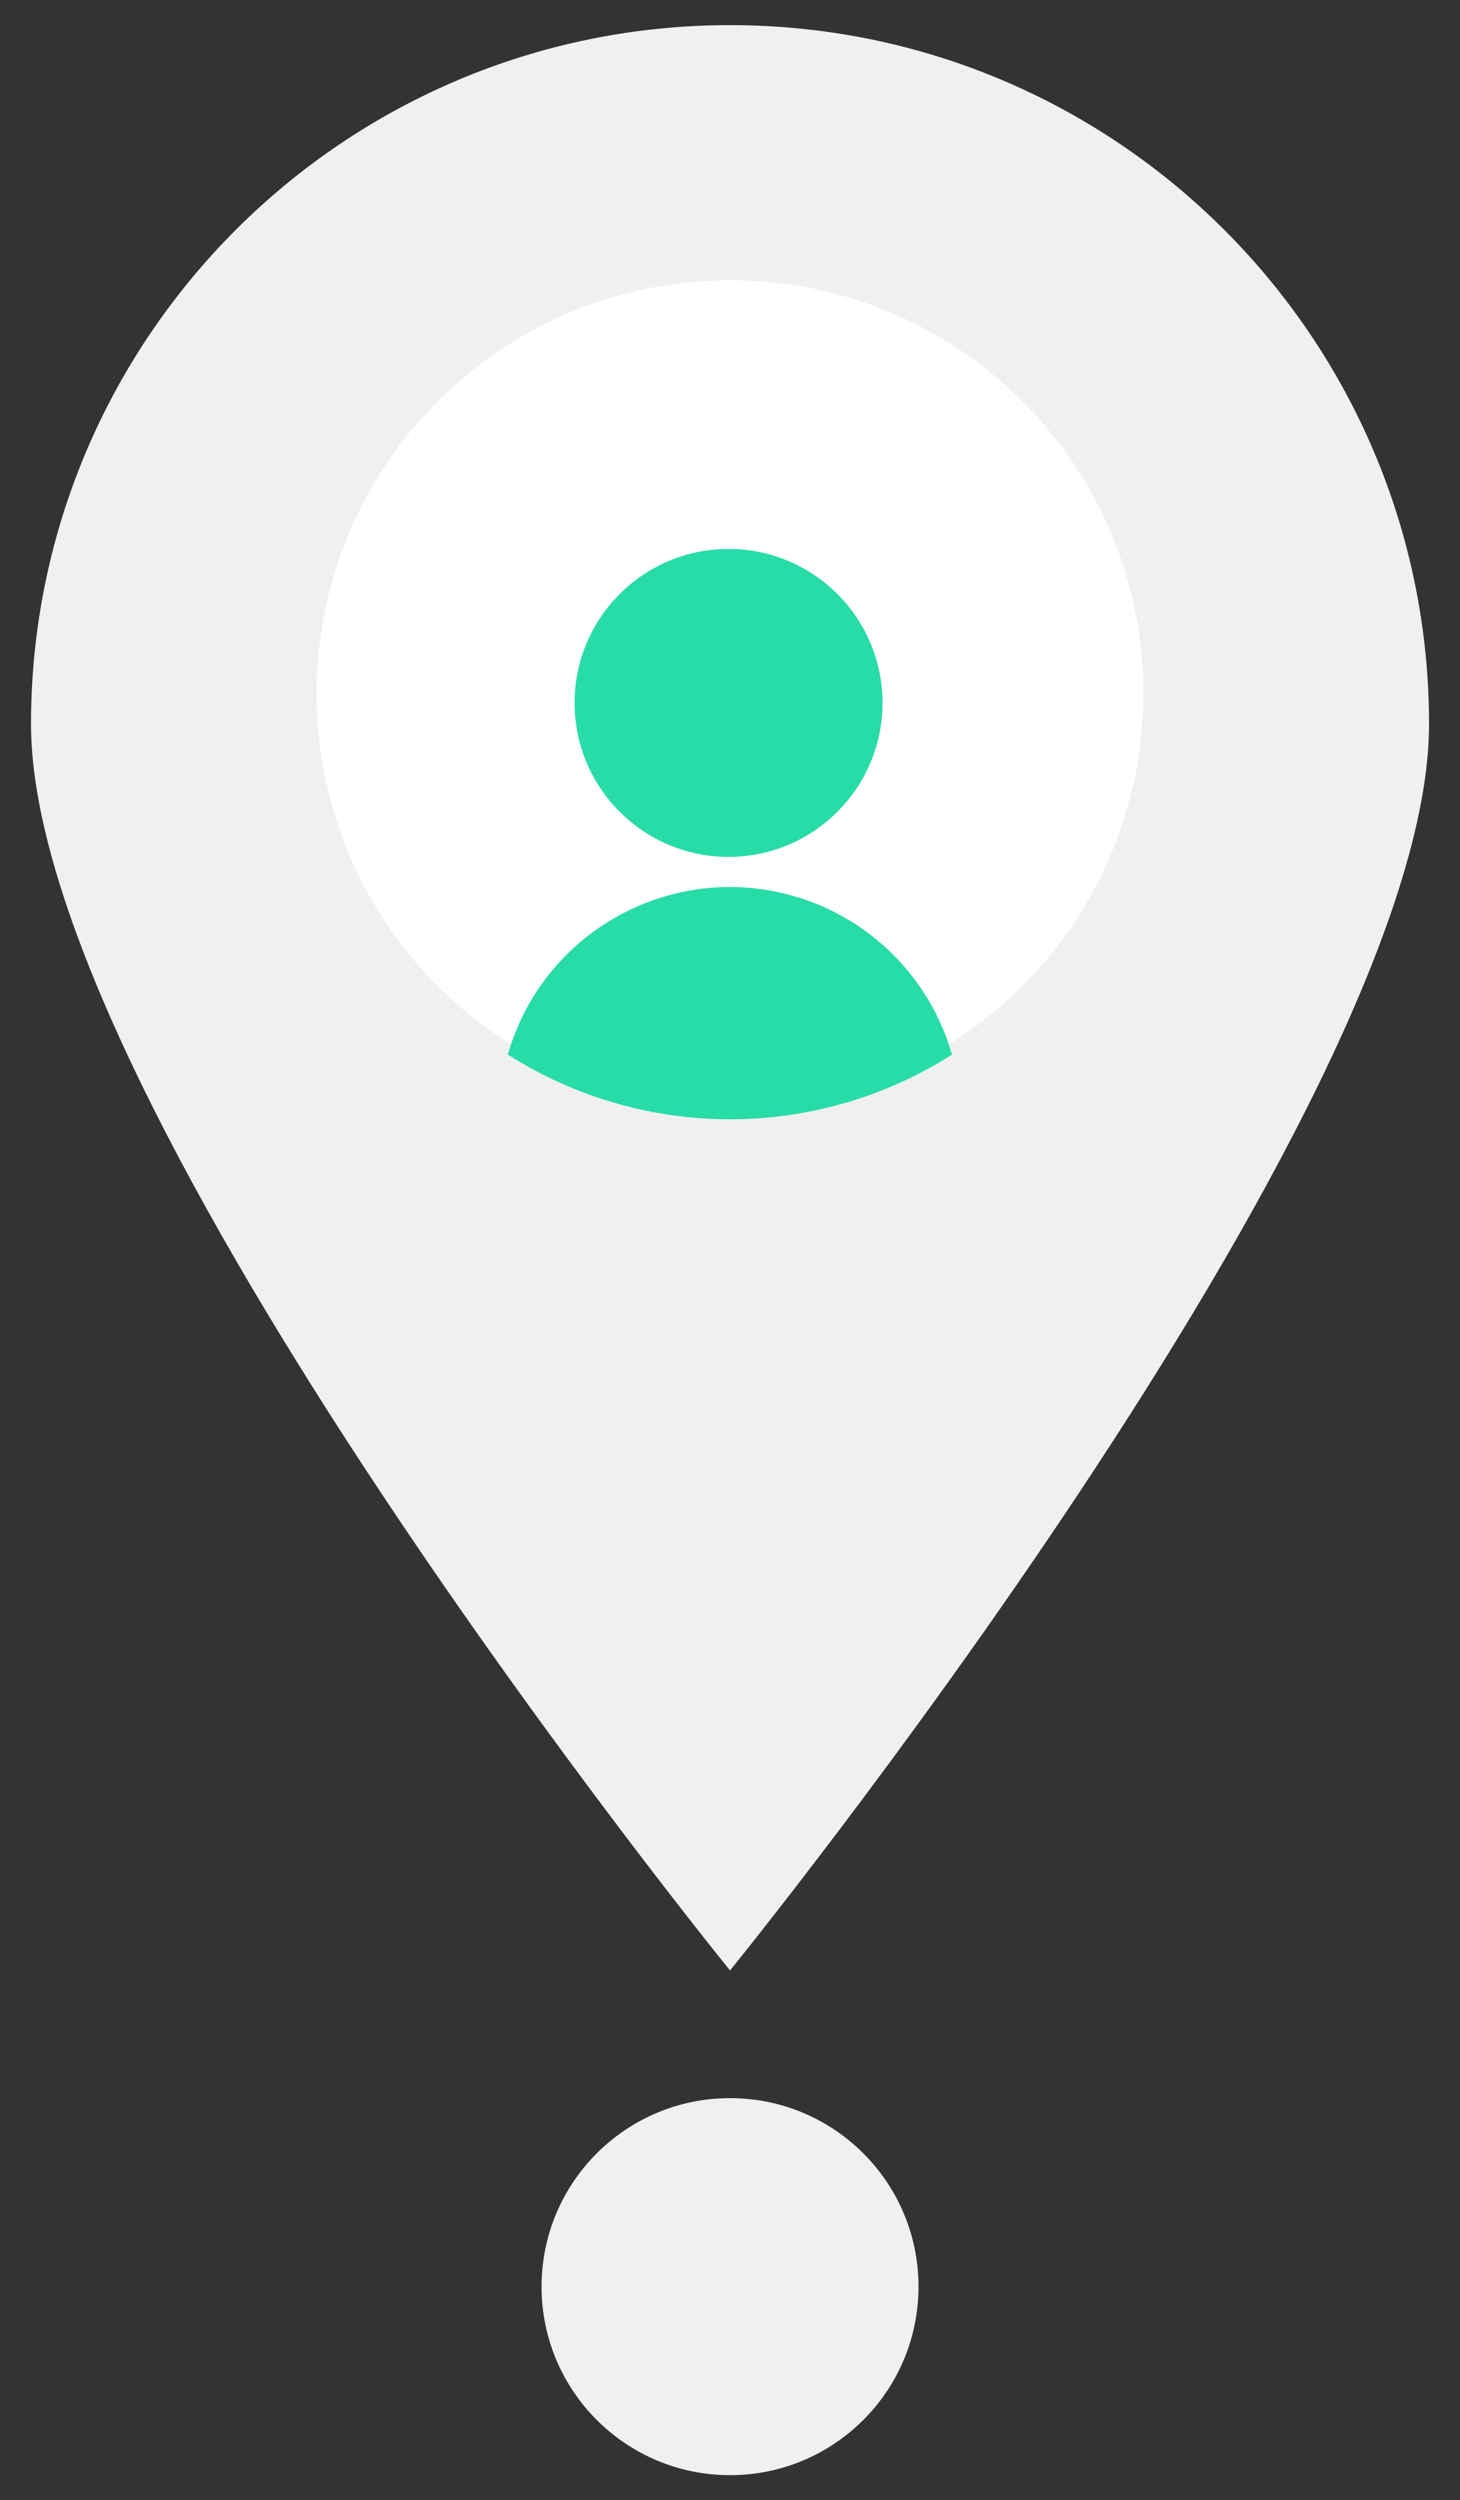
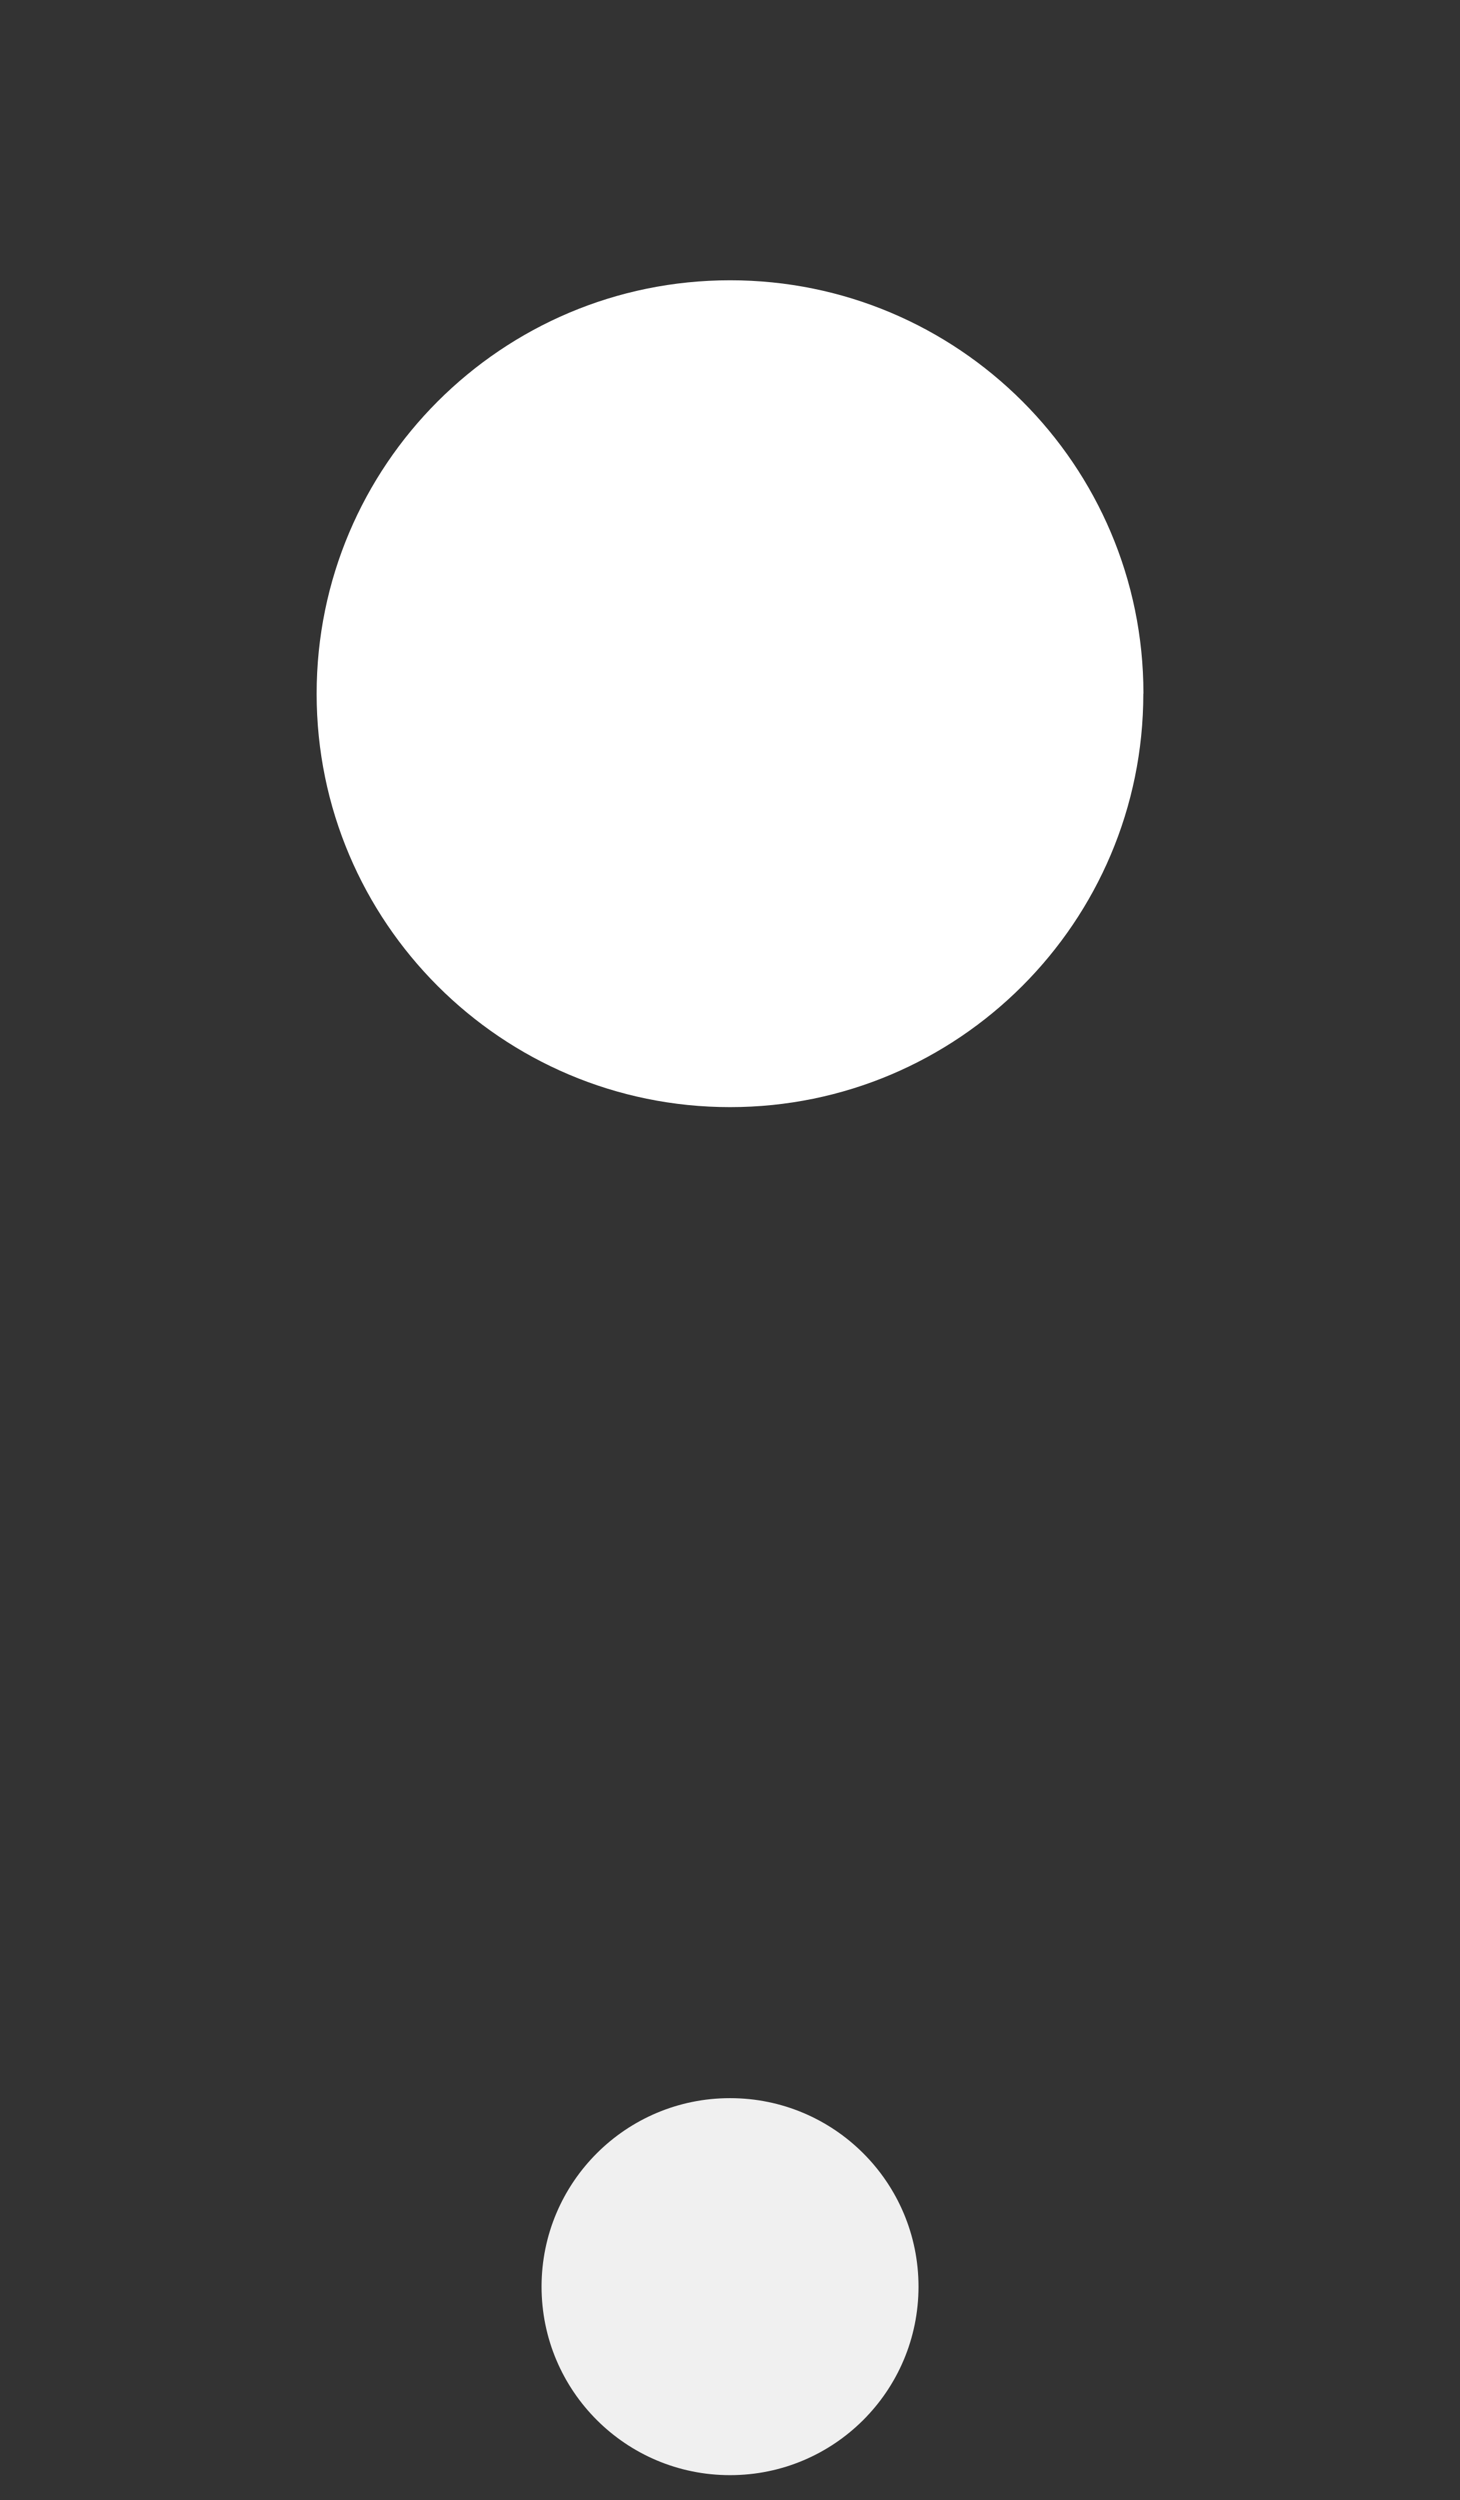
<svg xmlns="http://www.w3.org/2000/svg" id="Layer_1" x="0px" y="0px" viewBox="0 0 127.74 218.71" style="enable-background:new 0 0 127.74 218.71;" xml:space="preserve">
  <rect x="0" y="0" width="127.74" height="218.71" fill="#333333" stroke="none" />
  <style type="text/css">	.st0{fill:#F0F0F0;}	.st1{fill:#FFFFFF;}	.st2{fill:#28DCA8;}</style>
  <g id="Group_789" transform="translate(-53.047 -25.142)">
-     <path id="Path_1428" class="st0" d="M178.08,88.48c0,33.78-61.16,109.03-61.16,109.03S55.76,122.26,55.76,88.48  c0.01-33.78,27.4-61.15,61.18-61.14C150.7,27.35,178.07,54.72,178.08,88.48L178.08,88.48z" />
    <path id="Path_1429" class="st1" d="M153.08,85.82c0,19.97-16.19,36.17-36.16,36.17c-19.97,0-36.17-16.19-36.17-36.16  c0-19.97,16.19-36.17,36.17-36.17l0,0l0,0c19.96-0.01,36.16,16.17,36.17,36.13V85.82z" />
-     <ellipse id="Ellipse_14" class="st2" cx="116.79" cy="86.63" rx="13.47" ry="13.47" />
-     <path id="Path_1430" class="st2" d="M136.34,117.4c-11.86,7.54-27.01,7.54-38.86-0.01c3.07-10.73,14.26-16.94,24.99-13.87  C129.18,105.44,134.42,110.69,136.34,117.4L136.34,117.4z" />
    <path id="Path_1511" class="st0" d="M116.92,208.68c9.11,0,16.49,7.38,16.49,16.49s-7.38,16.49-16.49,16.49  s-16.49-7.38-16.49-16.49c0,0,0,0,0,0C100.43,216.06,107.81,208.68,116.92,208.68z" />
  </g>
</svg>